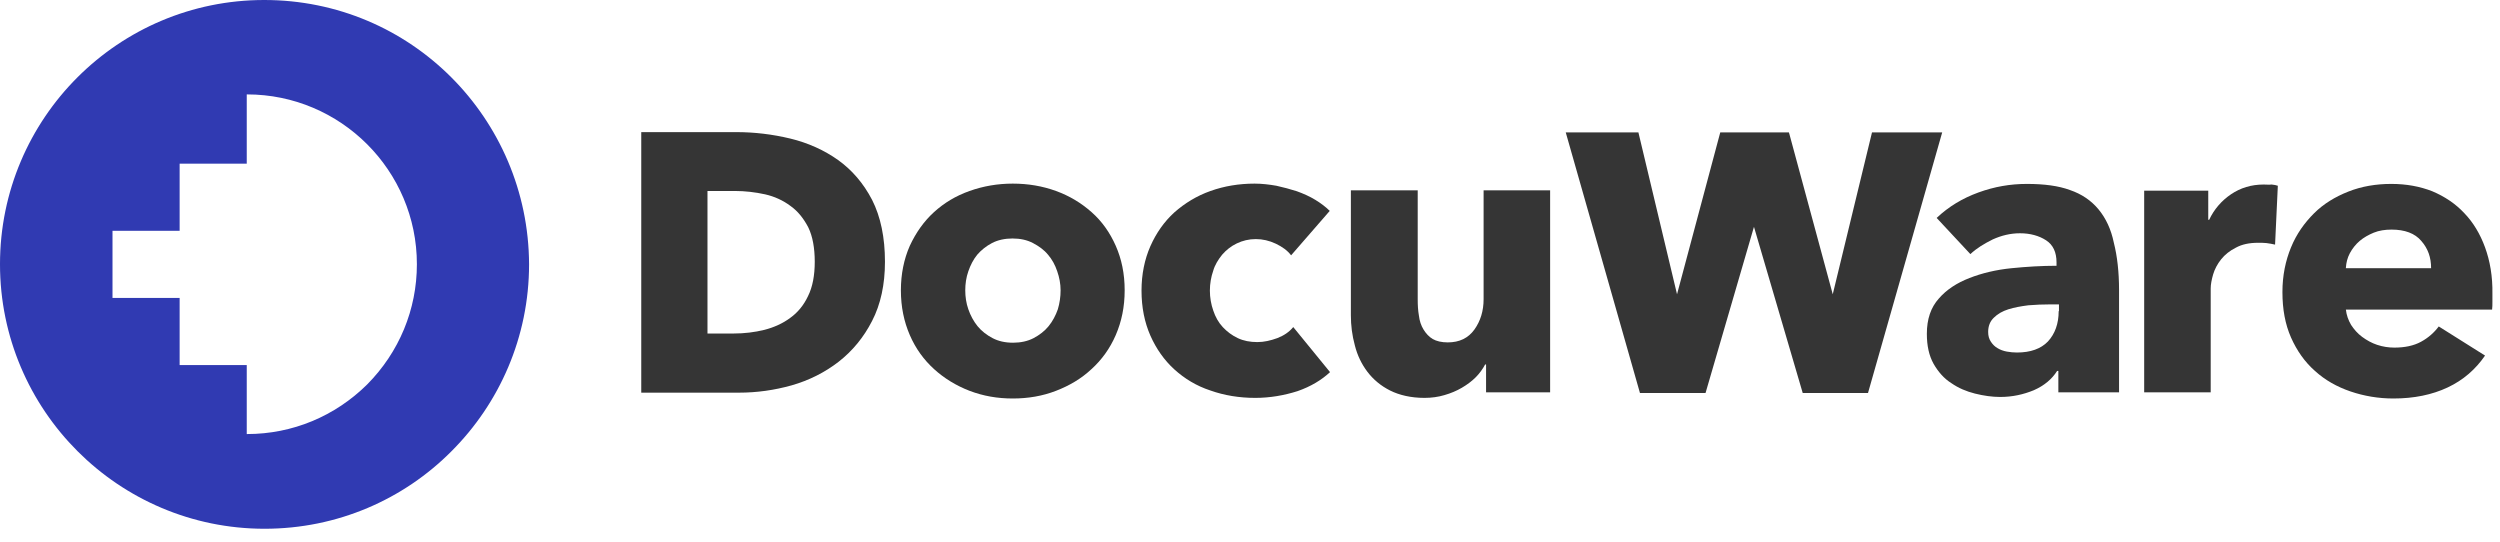
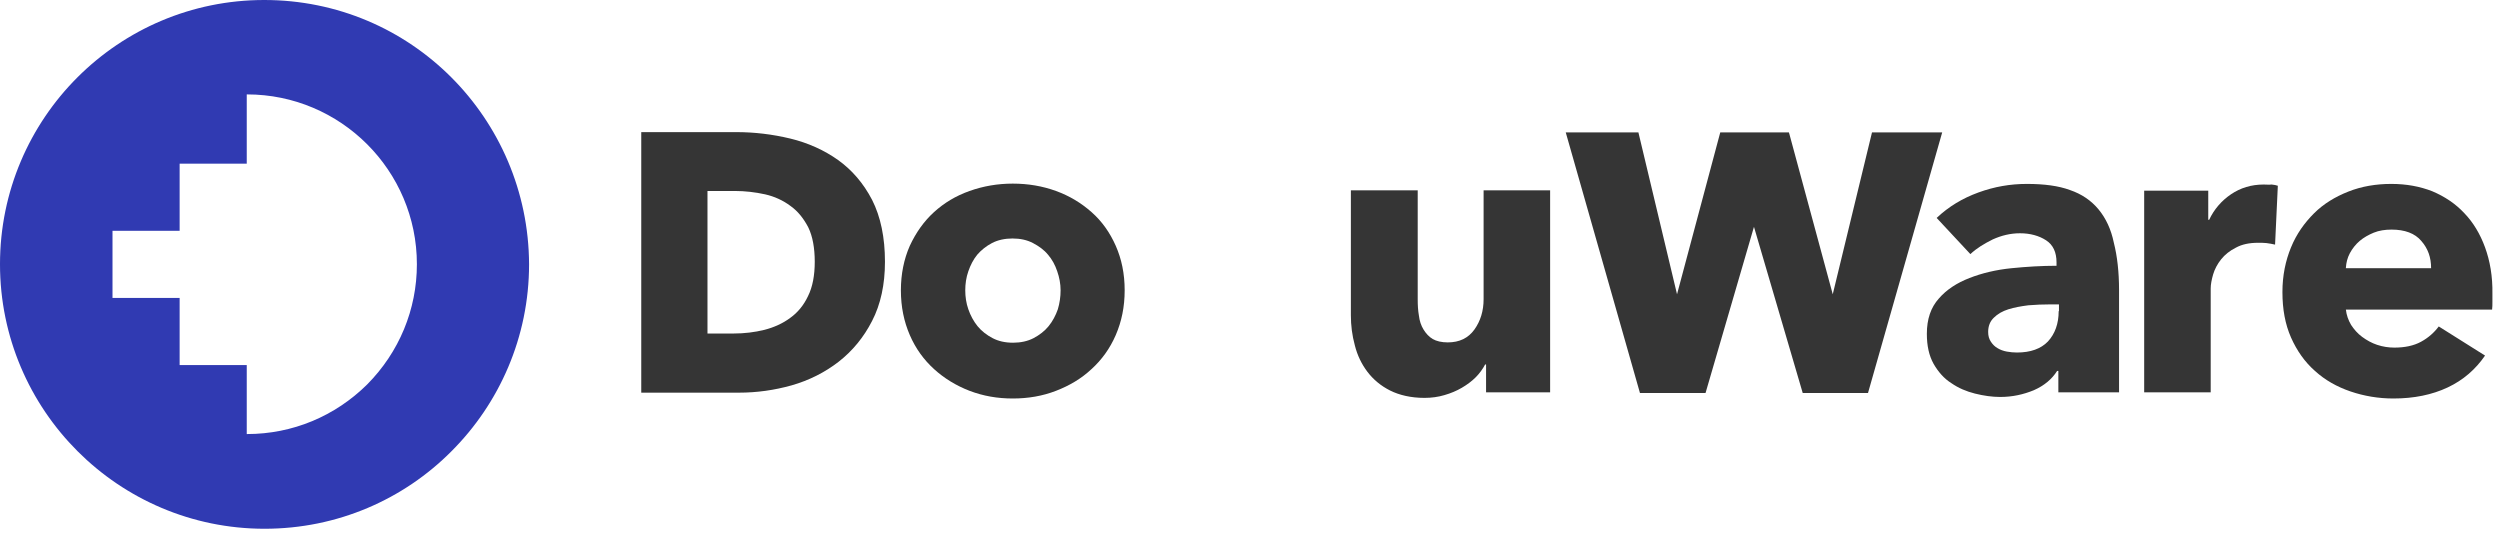
<svg xmlns="http://www.w3.org/2000/svg" width="143" height="31" viewBox="0 0 143 31" fill="none">
  <path d="M25.809 4.418C23.074 1.683 19.305 0 15.114 0C6.768 0 0 6.768 0 15.114C0 19.287 1.701 23.074 4.436 25.809C7.171 28.545 10.959 30.245 15.132 30.245C19.305 30.245 23.092 28.562 25.827 25.809C28.562 23.074 30.263 19.287 30.263 15.114C30.245 10.941 28.545 7.154 25.809 4.418ZM21.005 21.987C19.164 23.811 16.727 24.828 14.132 24.828H14.114V20.883H10.275V17.043H6.435V13.203H10.275V9.363H14.114V5.4H14.132C19.48 5.4 23.846 9.749 23.846 15.114C23.846 17.709 22.829 20.146 21.005 21.987Z" fill="#303AB2" />
  <path d="M47.937 9.153C47.148 8.591 46.219 8.171 45.202 7.925C44.185 7.68 43.15 7.557 42.116 7.557H36.68V22.46H42.273C43.291 22.46 44.29 22.32 45.289 22.04C46.271 21.759 47.183 21.303 47.972 20.69C48.761 20.076 49.41 19.287 49.883 18.358C50.374 17.411 50.62 16.271 50.62 14.974C50.62 13.589 50.374 12.396 49.883 11.432C49.392 10.485 48.726 9.714 47.937 9.153ZM46.604 14.974C46.604 15.745 46.482 16.412 46.219 16.938C45.973 17.463 45.622 17.884 45.202 18.182C44.781 18.498 44.272 18.726 43.729 18.866C43.168 19.006 42.572 19.077 41.958 19.077H40.468V10.924H42.046C42.624 10.924 43.203 10.994 43.764 11.116C44.307 11.239 44.798 11.467 45.219 11.783C45.64 12.081 45.973 12.502 46.236 13.01C46.482 13.518 46.604 14.185 46.604 14.974Z" fill="#353535" />
  <path d="M62.437 12.133C61.841 11.607 61.175 11.204 60.403 10.924C59.632 10.643 58.808 10.503 57.931 10.503C57.072 10.503 56.248 10.643 55.459 10.924C54.67 11.204 54.004 11.607 53.425 12.133C52.846 12.659 52.39 13.308 52.04 14.062C51.707 14.816 51.531 15.675 51.531 16.604C51.531 17.551 51.707 18.393 52.04 19.164C52.373 19.936 52.846 20.584 53.425 21.11C54.004 21.637 54.687 22.057 55.459 22.355C56.248 22.654 57.054 22.794 57.931 22.794C58.808 22.794 59.632 22.654 60.403 22.355C61.175 22.057 61.858 21.654 62.437 21.11C63.016 20.584 63.489 19.936 63.822 19.164C64.155 18.393 64.331 17.551 64.331 16.604C64.331 15.658 64.155 14.816 63.822 14.062C63.489 13.308 63.033 12.659 62.437 12.133ZM60.508 17.692C60.386 18.042 60.21 18.375 59.982 18.656C59.755 18.936 59.456 19.164 59.123 19.34C58.79 19.515 58.387 19.603 57.949 19.603C57.493 19.603 57.107 19.515 56.774 19.34C56.441 19.164 56.143 18.936 55.915 18.656C55.687 18.375 55.511 18.042 55.389 17.692C55.266 17.341 55.213 16.973 55.213 16.604C55.213 16.236 55.266 15.868 55.389 15.517C55.511 15.167 55.669 14.851 55.897 14.57C56.125 14.307 56.406 14.079 56.739 13.904C57.072 13.729 57.475 13.641 57.913 13.641C58.369 13.641 58.755 13.729 59.088 13.904C59.421 14.079 59.719 14.29 59.947 14.57C60.175 14.834 60.351 15.149 60.473 15.517C60.596 15.868 60.666 16.236 60.666 16.604C60.666 16.973 60.614 17.341 60.508 17.692Z" fill="#353535" />
-   <path d="M69.906 14.57C70.134 14.307 70.415 14.079 70.748 13.922C71.081 13.764 71.432 13.676 71.835 13.676C72.221 13.676 72.606 13.764 72.975 13.939C73.343 14.115 73.641 14.325 73.851 14.605L76.061 12.063C75.833 11.835 75.552 11.625 75.237 11.432C74.921 11.239 74.57 11.081 74.185 10.941C73.799 10.818 73.413 10.713 73.01 10.625C72.606 10.555 72.186 10.503 71.765 10.503C70.871 10.503 70.029 10.643 69.24 10.924C68.451 11.204 67.767 11.625 67.171 12.151C66.593 12.677 66.137 13.326 65.803 14.079C65.47 14.834 65.295 15.693 65.295 16.622C65.295 17.586 65.47 18.445 65.803 19.199C66.137 19.953 66.593 20.602 67.171 21.128C67.75 21.654 68.434 22.075 69.24 22.338C70.029 22.618 70.888 22.759 71.8 22.759C72.642 22.759 73.448 22.618 74.22 22.373C74.974 22.11 75.587 21.742 76.078 21.286L73.974 18.708C73.746 18.989 73.431 19.199 73.062 19.34C72.677 19.48 72.308 19.567 71.923 19.567C71.502 19.567 71.134 19.497 70.801 19.34C70.467 19.182 70.187 18.971 69.941 18.708C69.696 18.445 69.521 18.13 69.398 17.762C69.275 17.411 69.205 17.025 69.205 16.622C69.205 16.219 69.275 15.833 69.398 15.482C69.486 15.167 69.678 14.851 69.906 14.57Z" fill="#353535" />
  <path d="M84.862 17.113C84.862 17.779 84.687 18.358 84.337 18.849C83.986 19.34 83.477 19.585 82.811 19.585C82.46 19.585 82.162 19.515 81.952 19.392C81.742 19.27 81.566 19.077 81.426 18.849C81.286 18.621 81.198 18.358 81.163 18.06C81.11 17.762 81.093 17.463 81.093 17.13V10.888H77.27V18.025C77.27 18.621 77.341 19.182 77.498 19.76C77.639 20.322 77.884 20.83 78.217 21.268C78.55 21.707 78.989 22.075 79.515 22.338C80.041 22.601 80.707 22.759 81.479 22.759C81.882 22.759 82.268 22.706 82.618 22.601C82.987 22.496 83.32 22.355 83.618 22.18C83.916 22.005 84.179 21.812 84.407 21.584C84.635 21.356 84.81 21.11 84.95 20.848H85.003V22.443H88.667V10.888H84.862V17.113Z" fill="#353535" />
  <path d="M107.078 7.575L104.833 16.832L102.361 7.697L102.326 7.575H98.398L95.926 16.832L93.717 7.575H89.561L93.805 22.478H97.557L100.327 12.975L103.115 22.478H106.85L111.093 7.575H107.078Z" fill="#353535" />
  <path d="M120.035 11.975C119.614 11.467 119.071 11.099 118.404 10.871C117.738 10.625 116.914 10.52 115.932 10.52C114.985 10.52 114.073 10.678 113.162 11.011C112.25 11.344 111.461 11.818 110.777 12.466L112.706 14.535C113.056 14.202 113.495 13.939 113.986 13.694C114.494 13.466 115.003 13.343 115.546 13.343C116.125 13.343 116.633 13.483 117.037 13.746C117.44 14.009 117.633 14.43 117.633 15.009V15.202C116.791 15.202 115.932 15.254 115.055 15.342C114.179 15.43 113.372 15.622 112.653 15.903C111.934 16.183 111.338 16.569 110.9 17.078C110.444 17.586 110.216 18.252 110.216 19.094C110.216 19.778 110.339 20.339 110.602 20.812C110.865 21.268 111.198 21.654 111.619 21.917C112.022 22.198 112.478 22.39 112.969 22.513C113.46 22.636 113.951 22.706 114.407 22.706C115.108 22.706 115.739 22.566 116.335 22.32C116.931 22.057 117.37 21.689 117.668 21.216H117.738V22.443H121.21V16.604C121.21 15.552 121.104 14.64 120.912 13.887C120.754 13.115 120.456 12.484 120.035 11.975ZM117.756 17.797C117.756 18.515 117.545 19.094 117.142 19.532C116.739 19.953 116.142 20.164 115.371 20.164C115.178 20.164 114.985 20.146 114.792 20.111C114.599 20.076 114.407 20.006 114.266 19.918C114.109 19.831 113.986 19.708 113.881 19.55C113.775 19.392 113.723 19.217 113.723 18.989C113.723 18.656 113.828 18.375 114.056 18.165C114.266 17.954 114.547 17.797 114.88 17.691C115.213 17.586 115.599 17.516 116.02 17.463C116.44 17.428 116.861 17.411 117.282 17.411H117.773V17.797H117.756Z" fill="#353535" />
  <path d="M129.485 10.555C128.767 10.555 128.153 10.748 127.609 11.116C127.066 11.485 126.645 11.976 126.364 12.572H126.312V10.906H122.647V22.443H126.452V16.499C126.452 16.271 126.505 15.991 126.592 15.693C126.68 15.395 126.838 15.097 127.048 14.834C127.259 14.57 127.539 14.343 127.89 14.167C128.241 13.974 128.661 13.887 129.17 13.887C129.328 13.887 129.485 13.887 129.643 13.904C129.801 13.922 129.976 13.957 130.134 13.992L130.292 10.625C130.204 10.59 130.082 10.573 129.941 10.555C129.784 10.573 129.626 10.555 129.485 10.555Z" fill="#353535" />
  <path d="M142.145 14.15C141.864 13.378 141.461 12.712 140.952 12.186C140.444 11.642 139.83 11.239 139.129 10.941C138.41 10.66 137.639 10.52 136.779 10.52C135.903 10.52 135.079 10.66 134.325 10.959C133.571 11.257 132.905 11.66 132.361 12.203C131.817 12.747 131.362 13.378 131.046 14.15C130.73 14.921 130.555 15.763 130.555 16.709C130.555 17.691 130.713 18.55 131.046 19.305C131.379 20.058 131.835 20.707 132.414 21.216C132.992 21.742 133.676 22.127 134.447 22.39C135.219 22.653 136.043 22.794 136.902 22.794C138.077 22.794 139.111 22.583 140.006 22.162C140.9 21.742 141.601 21.128 142.145 20.339L139.497 18.673C139.234 19.024 138.901 19.322 138.48 19.55C138.059 19.778 137.551 19.883 136.955 19.883C136.622 19.883 136.289 19.831 135.973 19.725C135.657 19.62 135.377 19.462 135.114 19.269C134.851 19.076 134.658 18.849 134.483 18.586C134.325 18.323 134.22 18.024 134.184 17.709H142.548C142.566 17.569 142.566 17.428 142.566 17.271C142.566 17.113 142.566 16.955 142.566 16.815C142.583 15.798 142.425 14.921 142.145 14.15ZM134.184 15.324C134.202 15.026 134.272 14.746 134.412 14.483C134.553 14.22 134.746 13.974 134.974 13.781C135.201 13.588 135.482 13.431 135.78 13.308C136.078 13.185 136.429 13.133 136.797 13.133C137.551 13.133 138.13 13.343 138.498 13.781C138.884 14.22 139.059 14.728 139.059 15.342H134.184V15.324Z" fill="#353535" />
</svg>